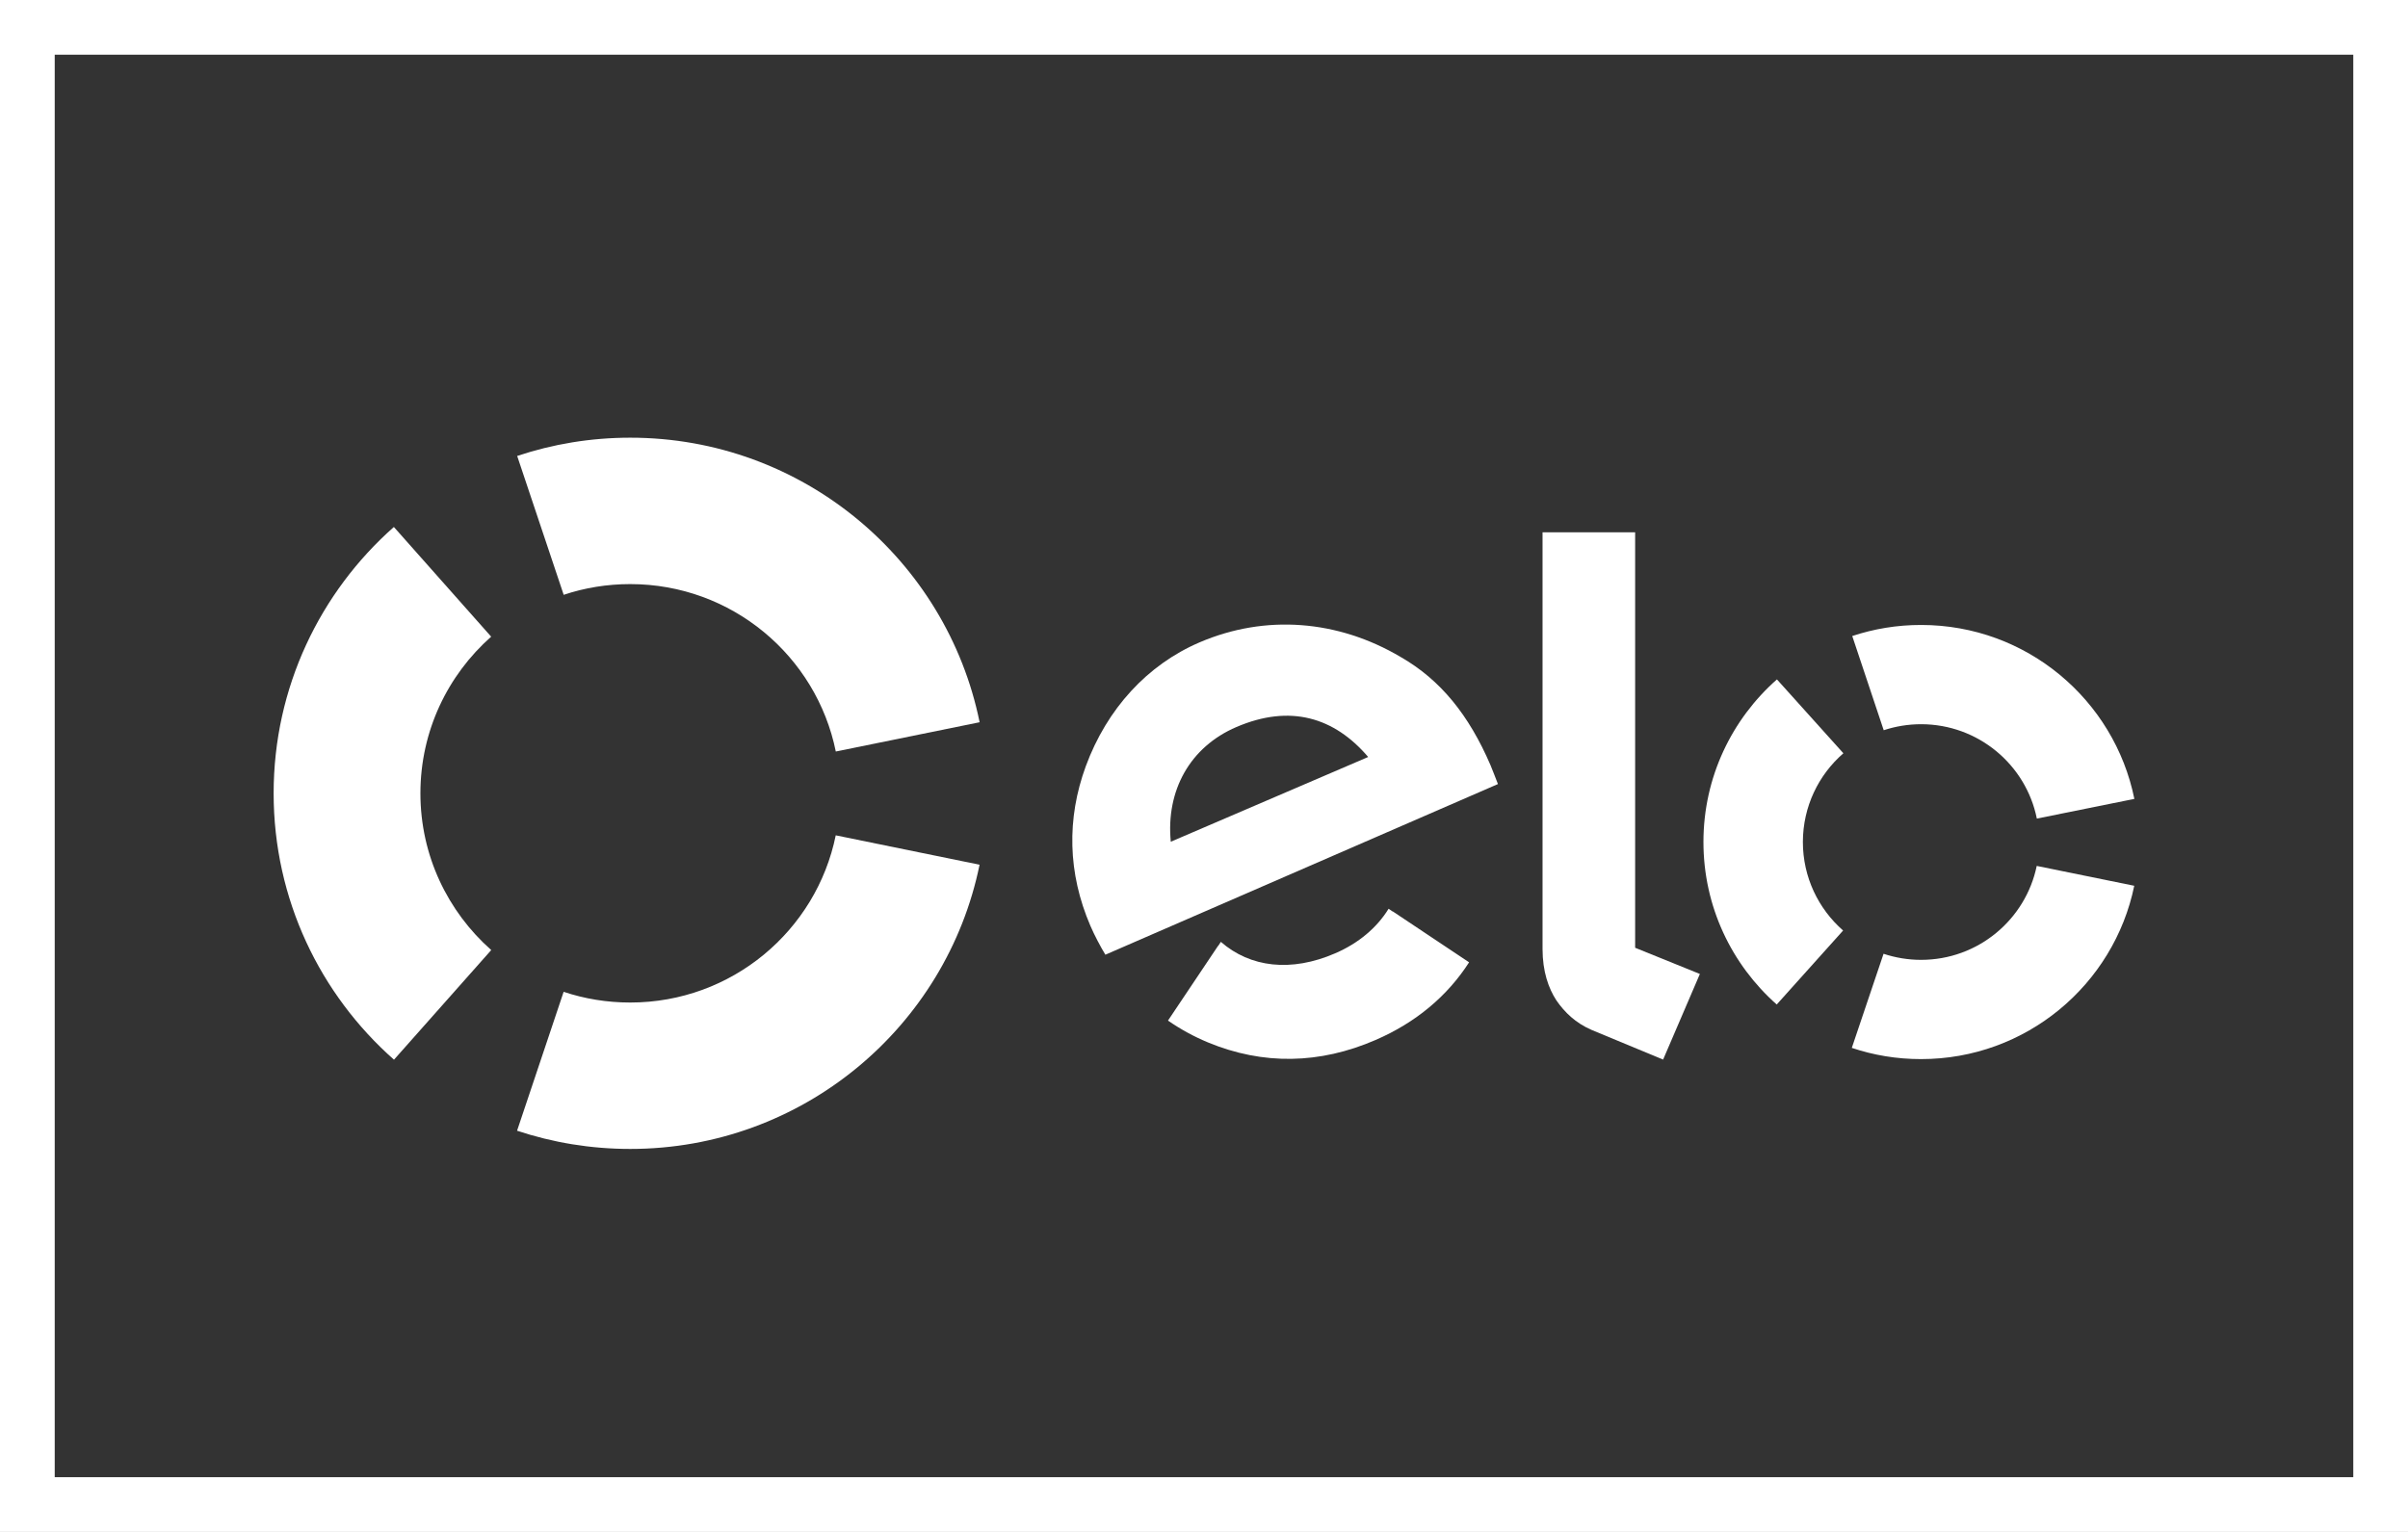
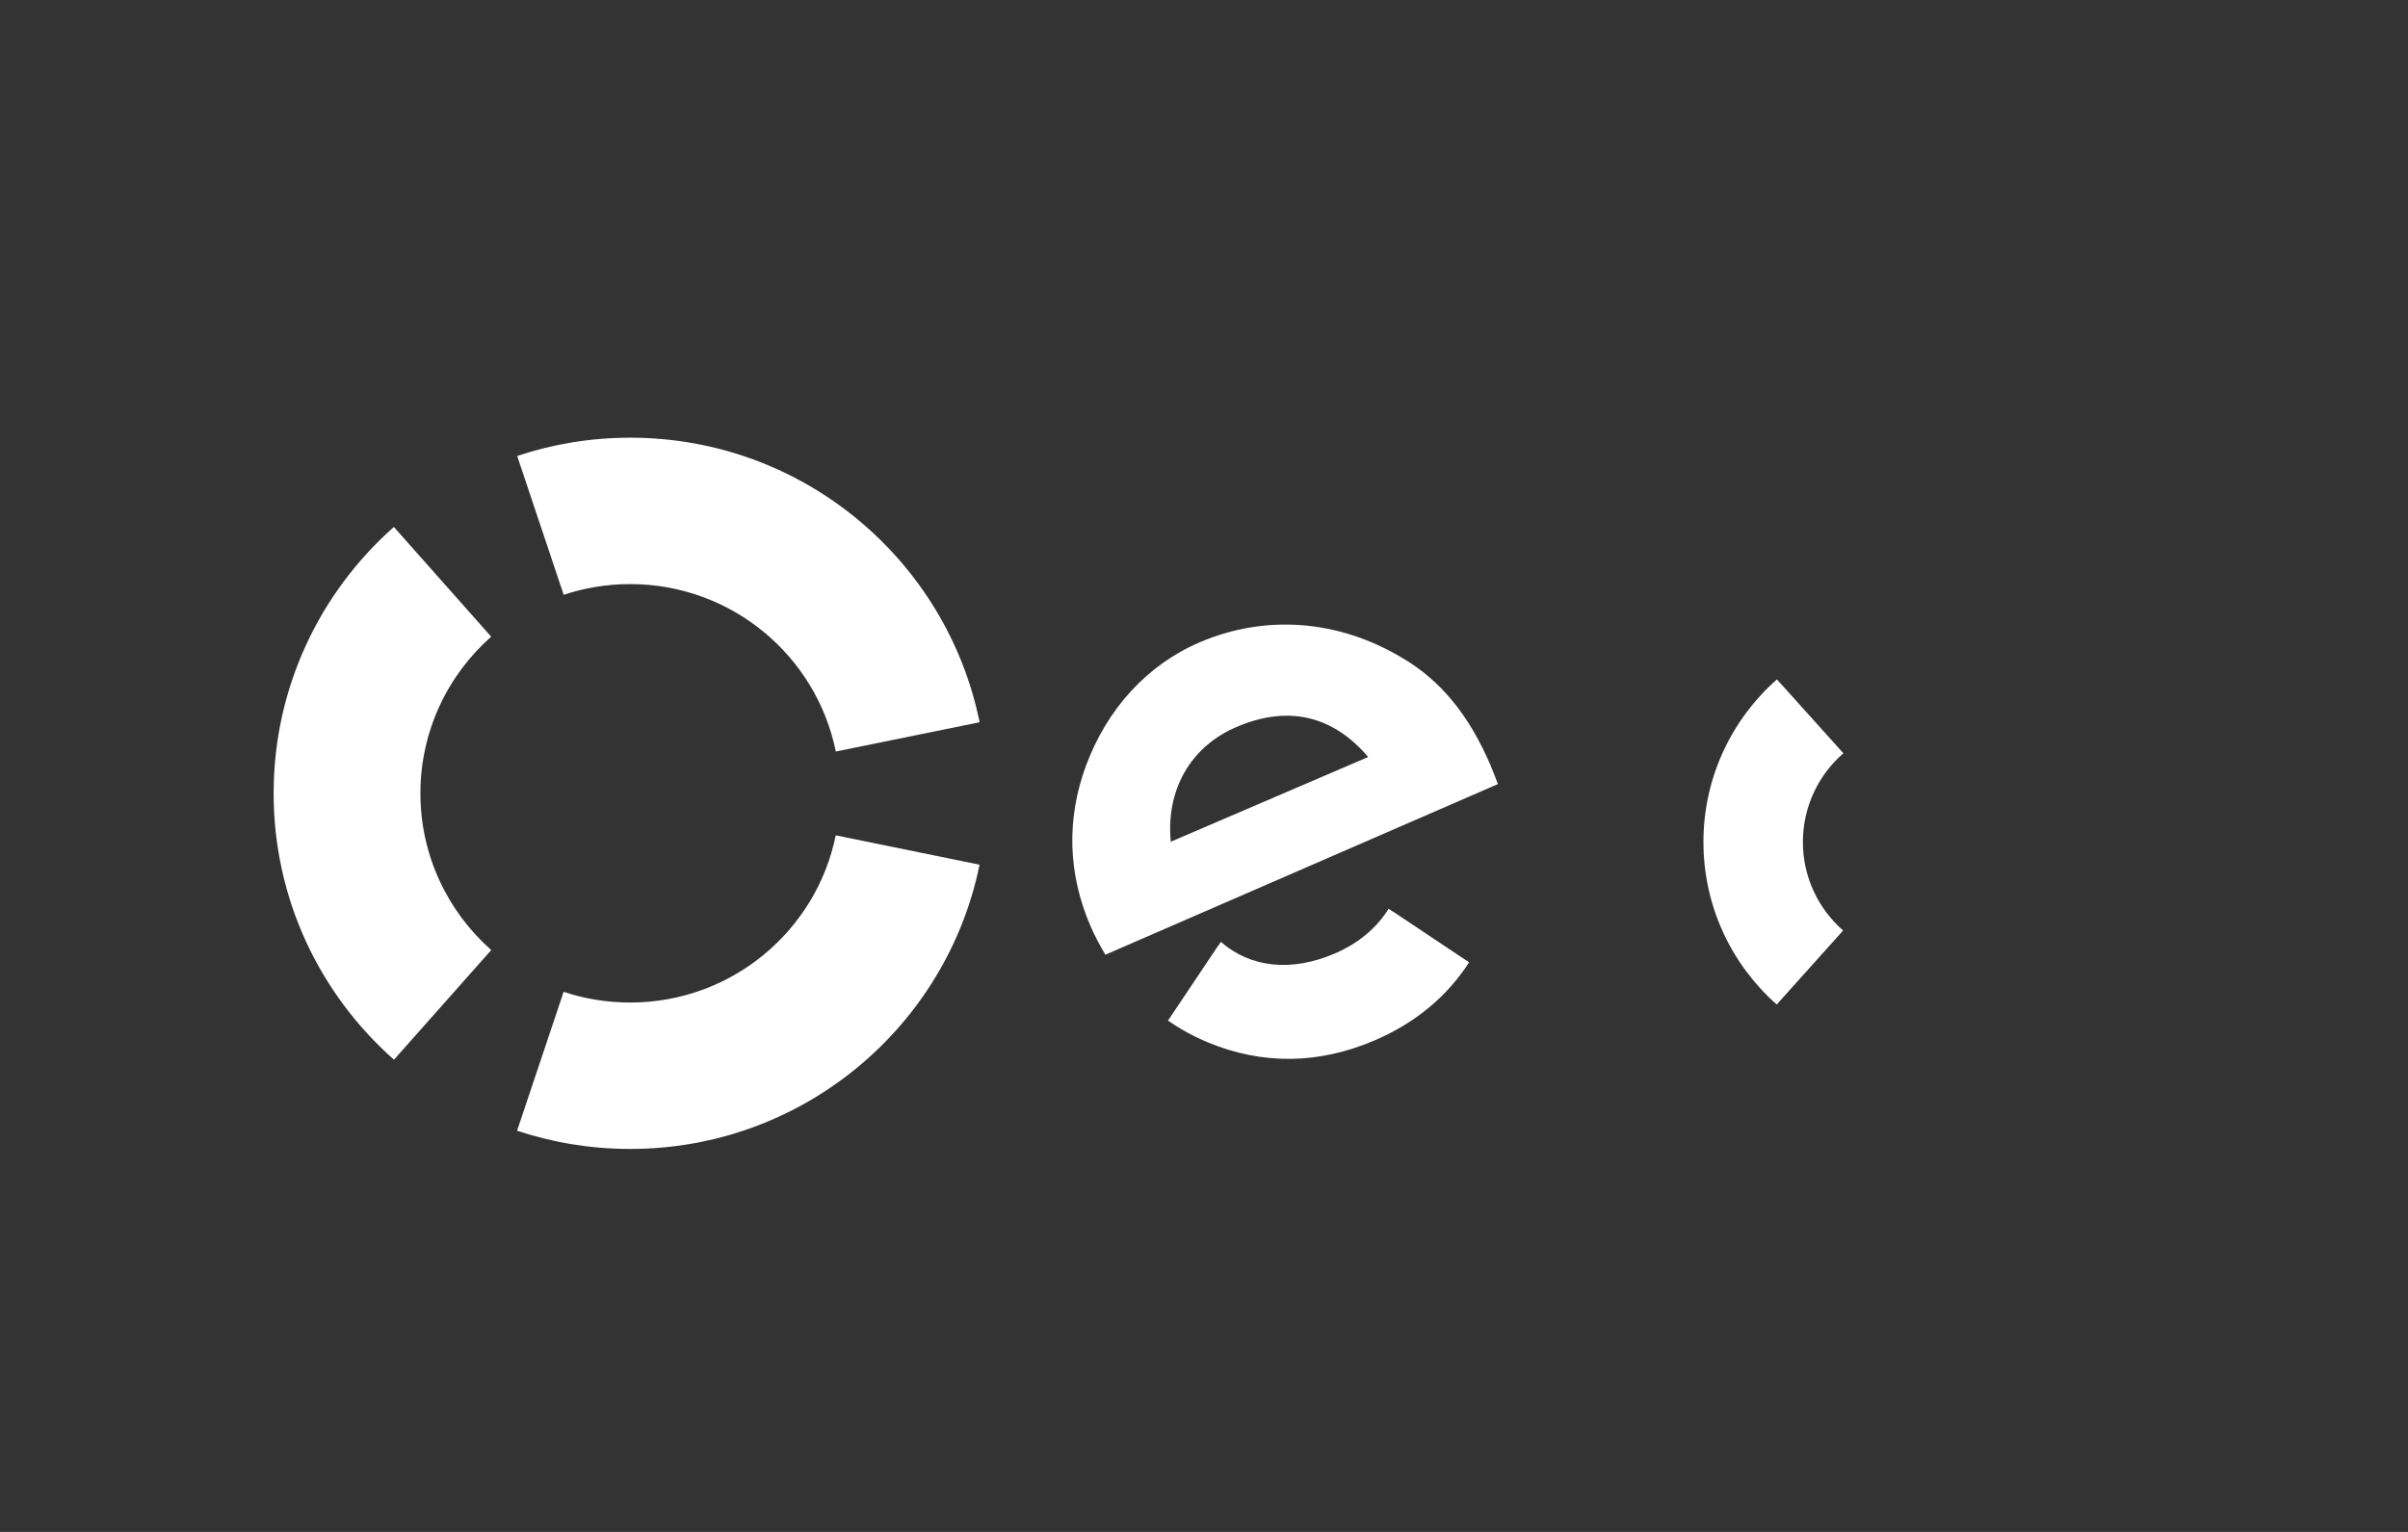
<svg xmlns="http://www.w3.org/2000/svg" width="44" height="28" viewBox="0 0 44 28" fill="none">
  <rect x="0" y="0" width="44" height="28" fill="#333333" stroke="none" />
-   <rect x="0.5" y="0.5" width="43" height="27" stroke="white" />
  <path d="M10.3 10.872C10.682 10.744 11.091 10.676 11.516 10.676C13.37 10.676 14.918 11.99 15.272 13.736L17.9 13.201C17.297 10.234 14.668 8 11.516 8C10.793 8 10.1 8.117 9.45 8.334L10.3 10.872Z" fill="white" />
  <path d="M7.199 19.369L8.976 17.365C8.183 16.663 7.682 15.64 7.682 14.5C7.682 13.361 8.182 12.338 8.975 11.637L7.197 9.632C5.85 10.823 5 12.563 5 14.5C5 16.438 5.851 18.178 7.199 19.369Z" fill="white" />
  <path d="M15.271 15.268C14.916 17.013 13.369 18.324 11.516 18.324C11.091 18.324 10.681 18.256 10.299 18.128L9.448 20.667C10.097 20.883 10.793 21 11.516 21C14.665 21 17.294 18.77 17.899 15.805L15.271 15.268Z" fill="white" />
  <path d="M20.198 17.45C20.112 17.31 19.995 17.088 19.925 16.924C19.509 15.96 19.489 14.962 19.84 14.005C20.227 12.954 20.965 12.15 21.919 11.741C23.118 11.226 24.444 11.328 25.593 12.008C26.323 12.426 26.841 13.071 27.234 13.983C27.284 14.1 27.328 14.225 27.371 14.331L20.198 17.45ZM22.593 13.288C21.742 13.653 21.303 14.45 21.393 15.385L25 13.836C24.38 13.109 23.573 12.868 22.593 13.288ZM25.45 16.659C25.449 16.659 25.449 16.66 25.448 16.661L25.373 16.61C25.158 16.959 24.822 17.241 24.398 17.424C23.592 17.774 22.845 17.684 22.308 17.215L22.259 17.29C22.258 17.289 22.258 17.288 22.257 17.288L21.342 18.654C21.57 18.812 21.813 18.945 22.07 19.052C23.08 19.471 24.115 19.451 25.134 19.009C25.871 18.691 26.449 18.204 26.844 17.589L25.45 16.659Z" fill="white" />
-   <path d="M29.878 9.729V17.323L31.061 17.802L30.389 19.367L29.083 18.825C28.79 18.698 28.59 18.504 28.439 18.285C28.294 18.062 28.186 17.756 28.186 17.344V9.729H29.878Z" fill="white" />
  <path d="M32.943 15.389C32.944 14.742 33.23 14.162 33.683 13.768L32.469 12.418C31.646 13.144 31.127 14.205 31.126 15.387C31.125 16.57 31.643 17.632 32.465 18.36L33.678 17.008C33.227 16.612 32.943 16.034 32.943 15.389Z" fill="white" />
-   <path d="M35.101 17.544C34.861 17.544 34.631 17.504 34.417 17.433L33.837 19.153C34.233 19.286 34.657 19.358 35.099 19.358C37.021 19.36 38.626 17.999 38.998 16.19L37.216 15.827C37.013 16.808 36.143 17.545 35.101 17.544Z" fill="white" />
-   <path d="M35.106 11.423C34.665 11.422 34.241 11.494 33.845 11.625L34.42 13.347C34.635 13.276 34.865 13.237 35.104 13.237C36.149 13.238 37.02 13.979 37.218 14.962L39 14.602C38.633 12.79 37.03 11.424 35.106 11.423Z" fill="white" />
</svg>